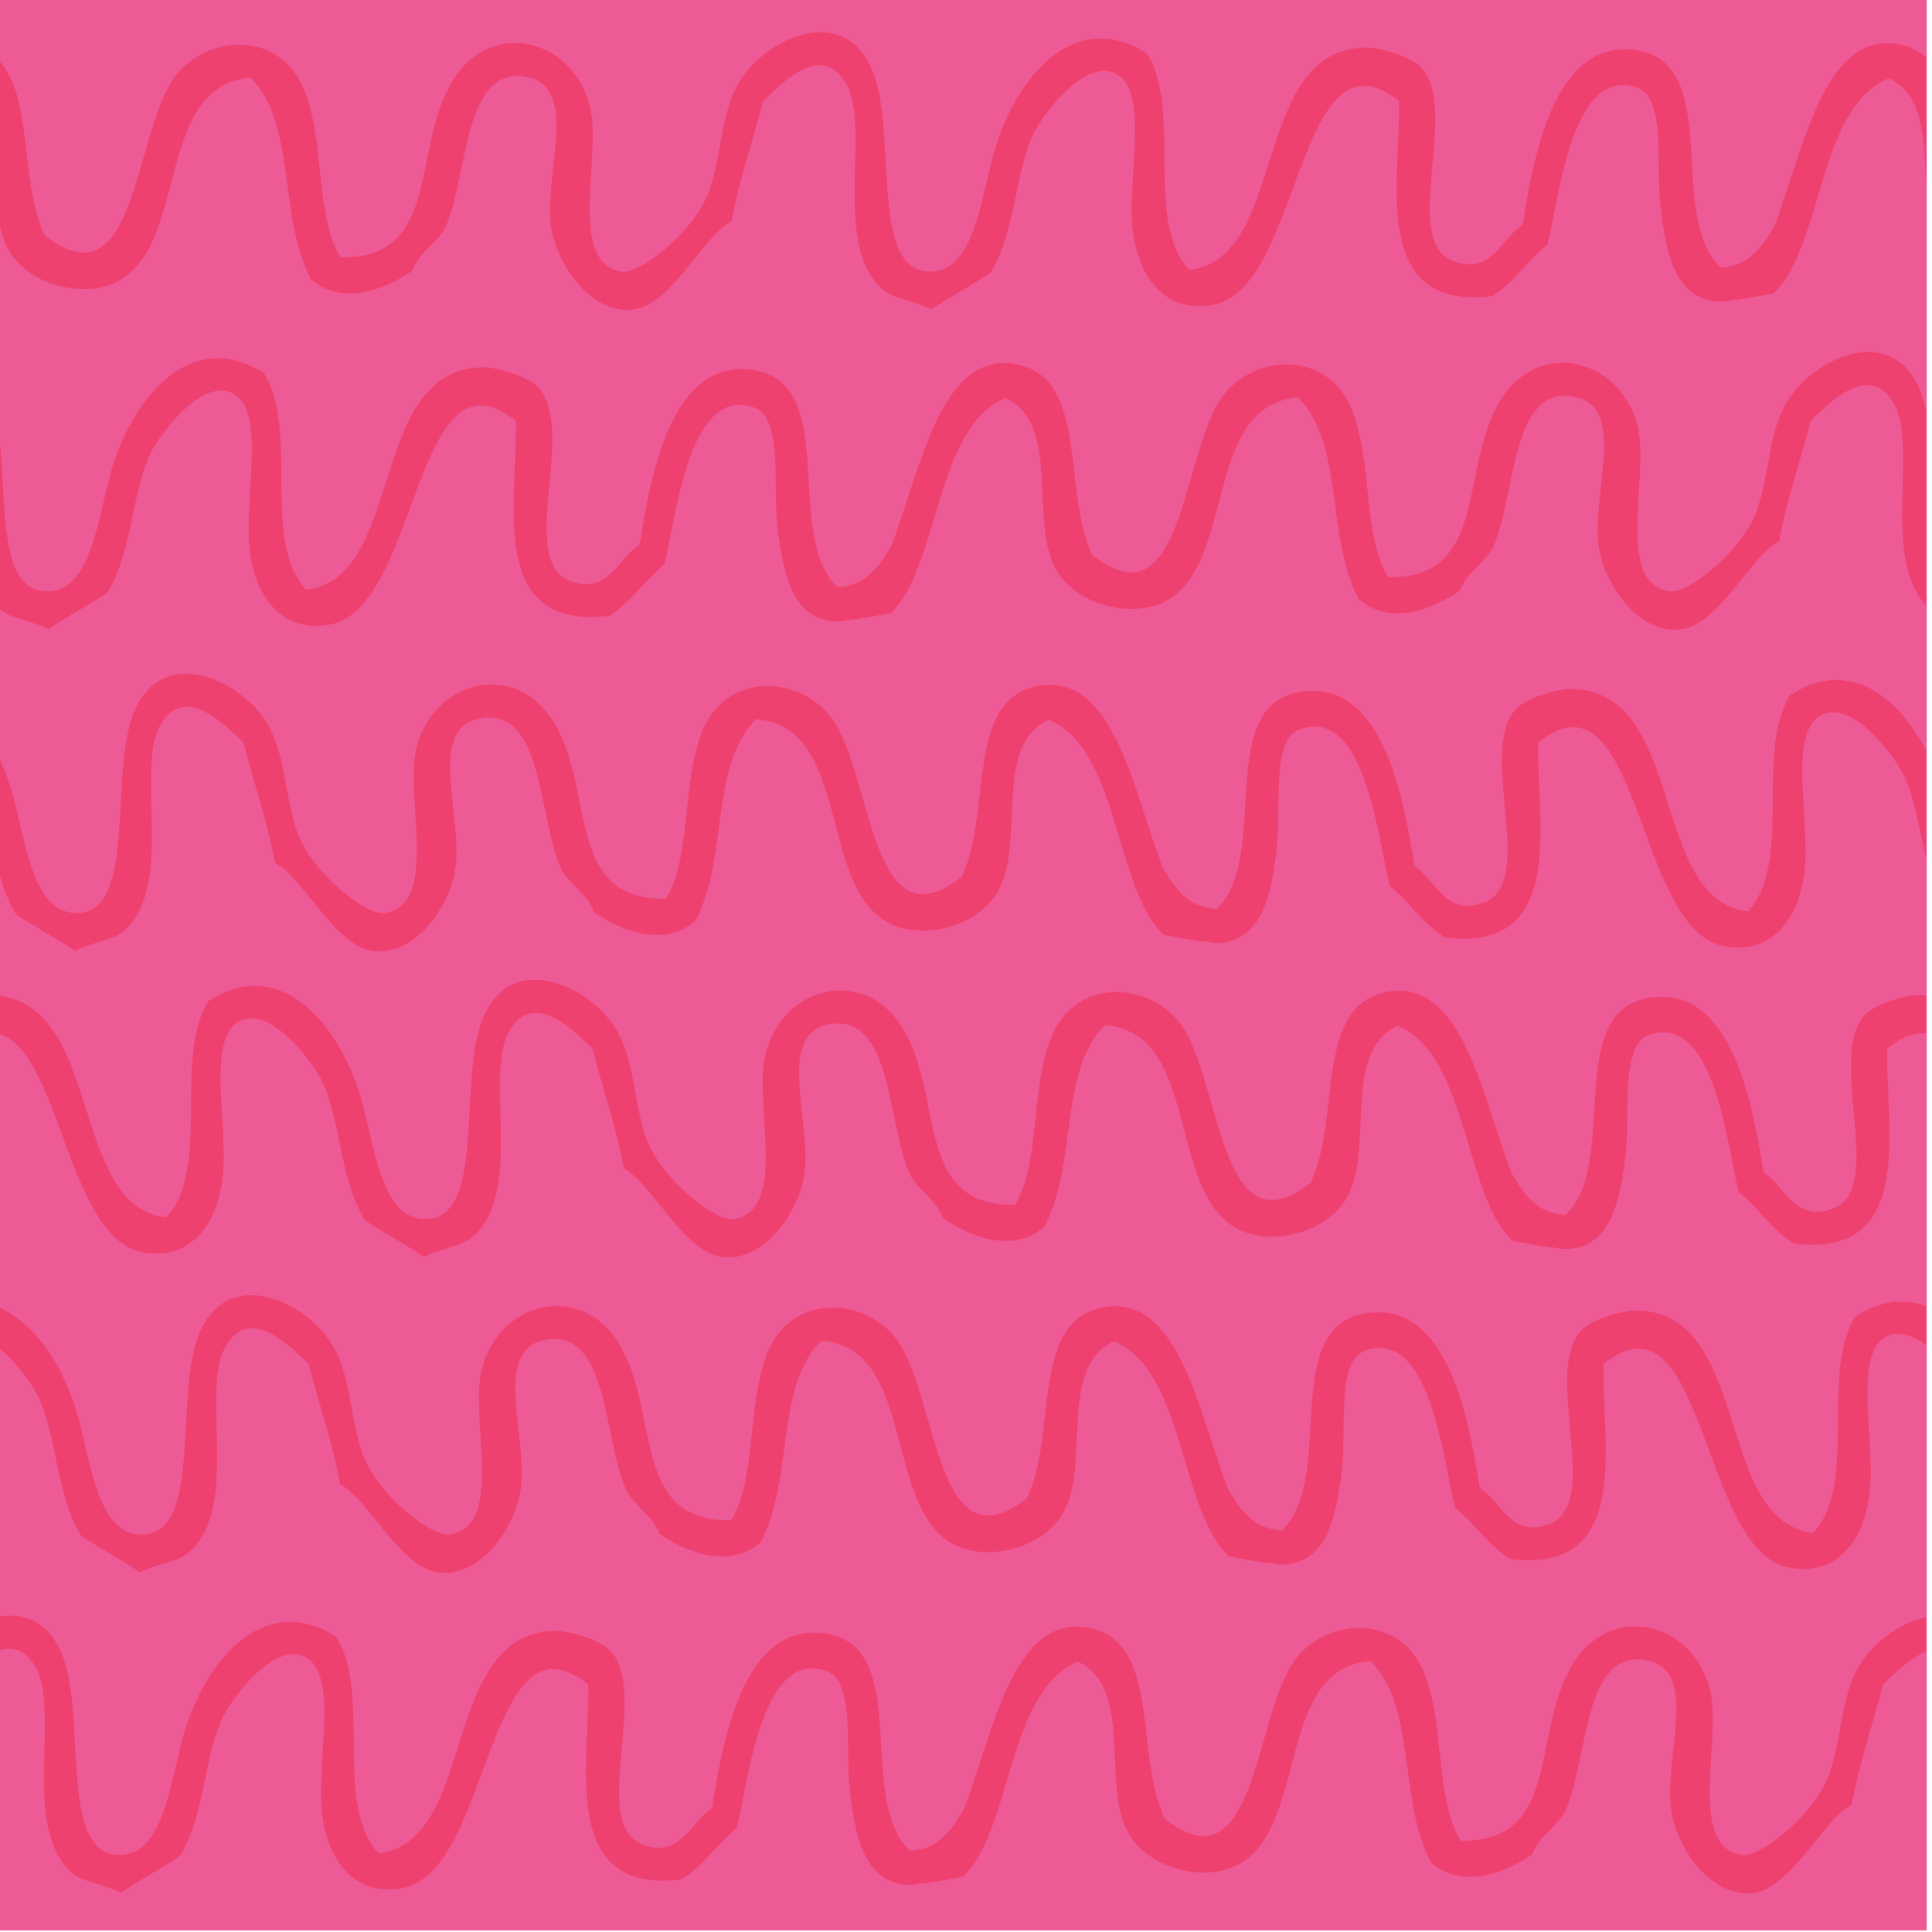
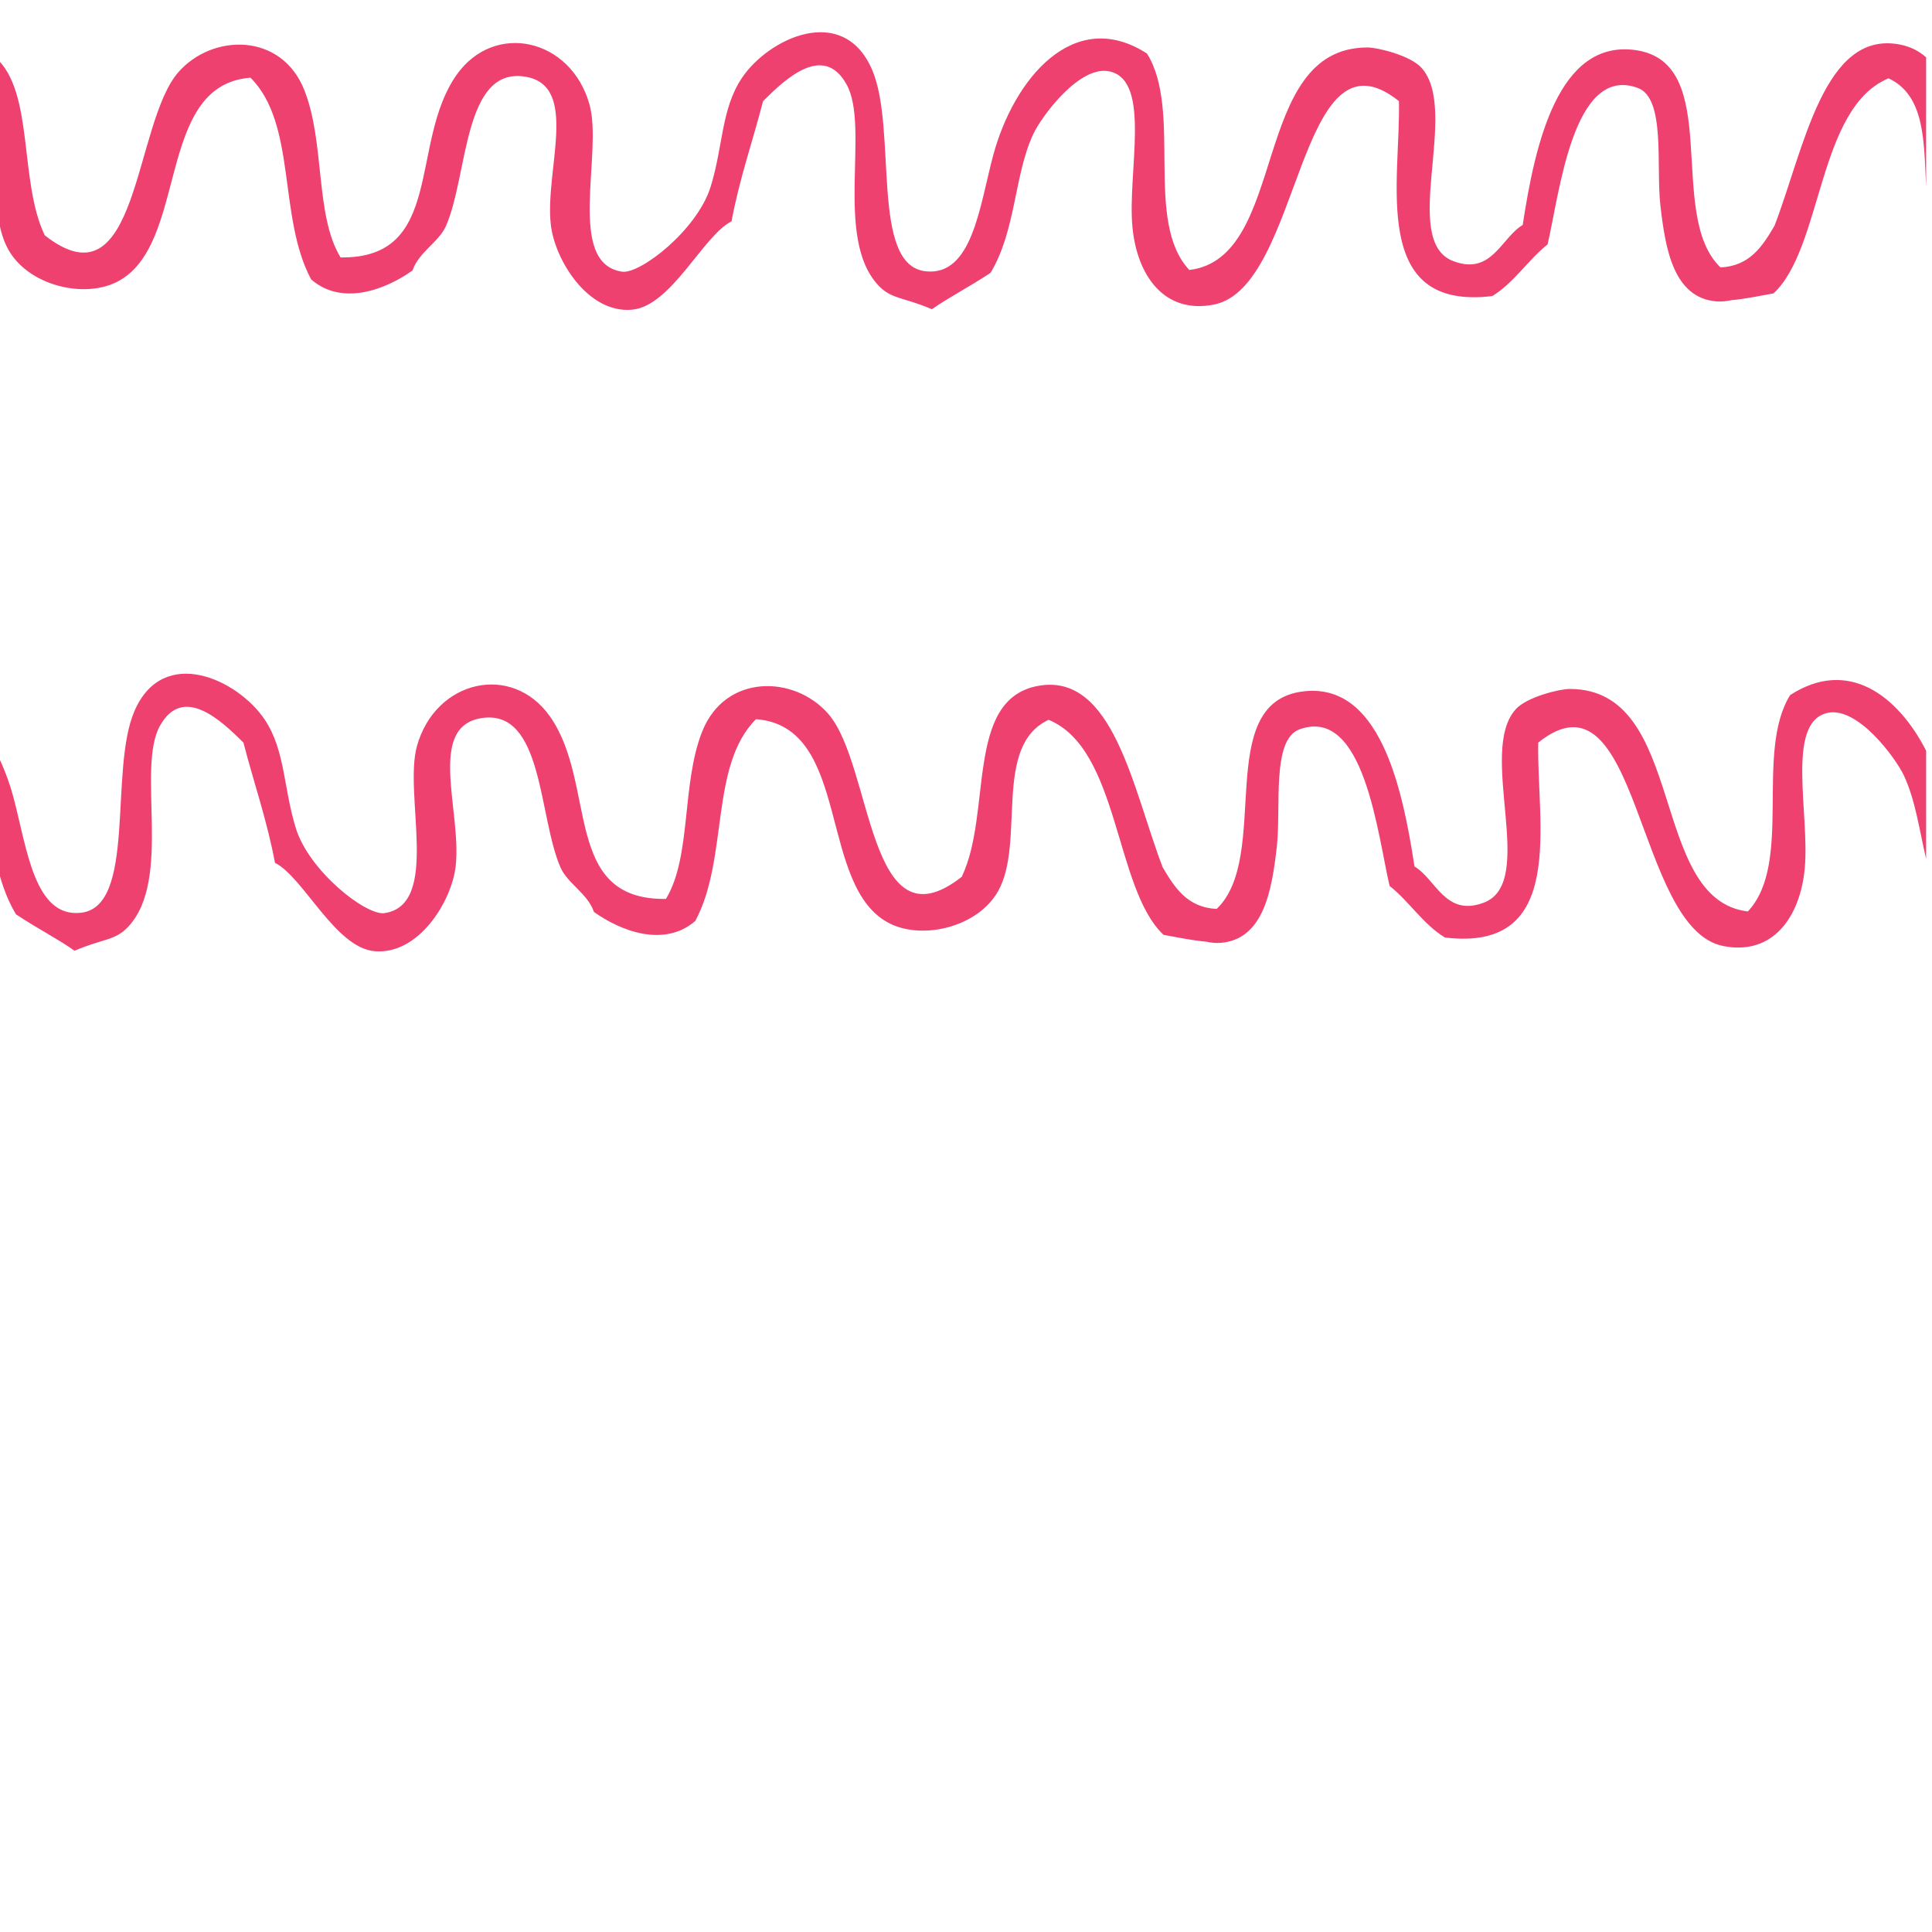
<svg xmlns="http://www.w3.org/2000/svg" xmlns:xlink="http://www.w3.org/1999/xlink" version="1.1" id="Layer_1" x="0px" y="0px" width="283.465px" height="283.465px" viewBox="0 0 283.465 283.465" enable-background="new 0 0 283.465 283.465" xml:space="preserve">
-   <rect x="-0.768" y="-0.23" fill="#EE5A95" width="283.465" height="283.463" />
  <g>
    <defs>
      <rect id="SVGID_1_" x="-0.768" y="-0.232" width="283.465" height="283.465" />
    </defs>
    <clipPath id="SVGID_2_">
      <use xlink:href="#SVGID_1_" overflow="visible" />
    </clipPath>
-     <path clip-path="url(#SVGID_2_)" fill="#EE416F" d="M282.602,237.277c-3.752,0.802-7.464,3.556-9.423,6.479   c-3.038,4.532-2.749,10.064-4.587,15.97c-1.975,6.346-10.333,12.84-12.992,12.445c-8.271-1.222-2.781-17.359-4.77-24.507   c-2.709-9.728-13.955-12.266-19.521-4.345c-6.99,9.938-1.701,26.978-17.013,26.763c-3.772-6.226-2.256-16.789-5.301-24.519   c-3.363-8.549-13.526-8.334-18.495-2.658c-6.625,7.57-5.744,34.824-19.6,23.933c-4.496-9.361-0.474-25.889-11.058-27.984   c-11.202-2.218-14.08,15.274-18.421,26.575c-1.767,3.002-3.613,5.914-7.933,6.123c-8.09-7.747,0.611-30.161-12.561-31.902   c-11.214-1.479-14.629,13.632-16.456,25.671c-3.174,1.885-4.536,7.447-10.189,5.305c-7.904-3.002,1.041-22.122-4.688-28.389   c-1.632-1.786-6.39-2.957-7.887-2.959c-17.299-0.03-11.498,30.891-26.15,32.646c-6.691-7.119-0.959-23.301-6.205-31.749   c-10.749-6.958-19.575,3.726-22.587,14.988c-1.995,7.445-3.052,17.715-9.911,16.954c-8.182-0.906-4.095-20.865-7.841-29.572   c-2.115-4.919-5.921-6.076-9.686-5.268v5.055c2.154-0.859,4.298-0.581,5.929,2.342c3.508,6.289-1.87,22.521,4.663,29.496   c1.929,2.062,3.625,1.7,7.874,3.513c2.301-1.646,5.449-3.242,8.6-5.34c3.757-6.257,3.448-14.328,6.271-20.365   c1.163-2.486,6.829-10.312,11.33-9.157c6.009,1.542,2.463,14.846,3.216,22.809c0.674,7.105,4.665,12.804,11.948,11.371   c12.987-2.553,12.226-41.796,27.149-29.853c0.287,11.67-4.339,30.794,13.694,28.604c3.219-1.963,5.211-5.266,8.116-7.571   c1.756-7.402,3.702-26.437,13.219-22.975c4.144,1.509,2.671,11.407,3.338,17.268c0.722,6.357,1.918,13.501,8.176,14.056   c0.769,0.065,1.487-0.021,2.182-0.168c2.011-0.177,4.31-0.652,6.248-1.003c7.235-6.777,6.427-27.232,16.866-31.554   c8.26,3.833,3.373,17.916,7.405,25.128c2.925,5.229,10.899,7.183,15.8,4.81c10.81-5.241,5.594-28.953,19.733-30.027   c6.835,6.831,3.995,20.463,8.901,29.595c4.572,3.977,10.981,1.458,14.871-1.309c0.914-2.703,3.875-4.161,4.912-6.539   c3.26-7.469,2.51-23.351,11.606-21.903c8.045,1.28,2.862,13.698,3.771,21.713c0.584,5.174,5.43,13.068,11.922,12.481   c5.773-0.525,10.42-10.878,14.594-12.962c1.171-6.281,3.105-11.731,4.621-17.633c1.709-1.706,4.02-3.911,6.318-4.827V237.277z" />
-     <path clip-path="url(#SVGID_2_)" fill="#EE416F" d="M282.602,191.636c-3.119-1.144-6.627-0.9-10.38,1.53   c-5.247,8.448,0.484,24.632-6.206,31.748c-14.65-1.752-8.85-32.677-26.15-32.646c-1.497,0.002-6.256,1.171-7.887,2.959   c-5.729,6.269,3.217,25.387-4.687,28.389c-5.653,2.146-7.015-3.416-10.188-5.305c-1.83-12.04-5.244-27.148-16.459-25.67   c-13.17,1.739-4.471,24.154-12.561,31.903c-4.32-0.211-6.164-3.123-7.932-6.125c-4.342-11.297-7.219-28.791-18.422-26.574   c-10.586,2.096-6.562,18.622-11.056,27.985c-13.858,10.889-12.976-16.362-19.602-23.932c-4.969-5.68-15.131-5.893-18.495,2.654   c-3.043,7.729-1.529,18.293-5.301,24.521c-15.31,0.216-10.023-16.823-17.01-26.766c-5.569-7.919-16.813-5.383-19.523,4.344   c-1.99,7.152,3.502,23.287-4.768,24.508c-2.66,0.395-11.018-6.098-12.995-12.442c-1.839-5.909-1.548-11.44-4.585-15.972   c-3.927-5.858-14.882-11.032-19.11-1.21c-3.746,8.709,0.342,28.664-7.84,29.569c-6.859,0.764-7.919-9.508-9.912-16.951   c-1.961-7.331-6.392-14.384-12.206-16.519v5.74c2.957,2.208,5.562,5.996,6.308,7.591c2.822,6.039,2.514,14.11,6.271,20.365   c3.15,2.098,6.299,3.692,8.6,5.342c4.249-1.813,5.945-1.45,7.873-3.513c6.533-6.977,1.154-23.209,4.663-29.498   c3.373-6.045,8.94-0.816,12.246,2.482c1.518,5.906,3.451,11.353,4.622,17.634c4.173,2.084,8.822,12.436,14.595,12.963   c6.492,0.59,11.337-7.308,11.92-12.481c0.908-8.016-4.274-20.43,3.771-21.714c9.096-1.448,8.346,14.435,11.608,21.905   c1.036,2.377,3.997,3.835,4.912,6.537c3.888,2.771,10.3,5.286,14.871,1.311c4.905-9.134,2.065-22.762,8.9-29.597   c14.139,1.072,8.924,24.788,19.733,30.028c4.901,2.371,12.879,0.419,15.801-4.812c4.032-7.21-0.854-21.29,7.406-25.125   c10.438,4.319,9.631,24.773,16.864,31.551c1.938,0.352,4.235,0.829,6.246,1.003c0.698,0.148,1.415,0.238,2.184,0.168   c6.259-0.553,7.454-7.695,8.177-14.053c0.666-5.864-0.805-15.759,3.336-17.268c9.519-3.463,11.465,15.569,13.221,22.975   c2.906,2.303,4.896,5.606,8.115,7.569c18.033,2.193,13.408-16.935,13.695-28.603c14.924-11.945,14.163,27.298,27.15,29.852   c7.281,1.433,11.273-4.268,11.945-11.371c0.754-7.964-2.791-21.268,3.217-22.81c1.611-0.414,3.373,0.336,5.023,1.569V191.636z" />
-     <path clip-path="url(#SVGID_2_)" fill="#EE416F" d="M282.602,151.647v-5.606c-0.363-0.031-0.722-0.062-1.104-0.062   c-1.497,0.002-6.255,1.171-7.888,2.959c-5.728,6.267,3.217,25.385-4.688,28.387c-5.65,2.146-7.014-3.418-10.188-5.305   c-1.828-12.039-5.244-27.148-16.457-25.668c-13.17,1.738-4.471,24.152-12.562,31.901c-4.317-0.211-6.164-3.123-7.931-6.125   c-4.342-11.297-7.219-28.791-18.424-26.576c-10.584,2.1-6.562,18.625-11.055,27.988c-13.857,10.889-12.975-16.363-19.602-23.932   c-4.969-5.681-15.133-5.893-18.493,2.654c-3.045,7.729-1.53,18.292-5.303,24.521c-15.308,0.217-10.023-16.822-17.01-26.765   c-5.569-7.918-16.815-5.384-19.522,4.345c-1.991,7.15,3.499,23.287-4.771,24.507c-2.658,0.394-11.016-6.098-12.993-12.443   c-1.839-5.907-1.547-11.438-4.585-15.972c-3.925-5.859-14.884-11.031-19.11-1.21c-3.745,8.707,0.342,28.665-7.84,29.57   c-6.859,0.763-7.919-9.51-9.91-16.953c-3.015-11.262-11.841-21.943-22.586-14.986c-5.248,8.447,0.484,24.63-6.209,31.748   c-14.326-1.714-9.111-31.301-25.045-32.584v5.606c9.29,1.128,10.389,29.878,21.446,32.053c7.284,1.432,11.274-4.267,11.947-11.372   c0.752-7.963-2.793-21.267,3.217-22.808c4.501-1.156,10.167,6.673,11.33,9.156c2.822,6.039,2.514,14.11,6.271,20.366   c3.151,2.099,6.299,3.693,8.598,5.342c4.251-1.812,5.947-1.449,7.876-3.514c6.53-6.975,1.153-23.208,4.664-29.497   c3.373-6.045,8.938-0.815,12.244,2.484c1.519,5.904,3.451,11.35,4.622,17.631c4.173,2.085,8.822,12.437,14.596,12.964   c6.491,0.588,11.336-7.307,11.919-12.482c0.908-8.016-4.274-20.429,3.771-21.714c9.096-1.447,8.346,14.437,11.608,21.906   c1.038,2.377,3.997,3.835,4.912,6.536c3.887,2.771,10.299,5.288,14.871,1.312c4.907-9.135,2.065-22.762,8.9-29.598   c14.14,1.074,8.924,24.788,19.733,30.027c4.9,2.374,12.877,0.422,15.799-4.81c4.033-7.21-0.853-21.291,7.408-25.126   c10.437,4.32,9.631,24.775,16.863,31.551c1.938,0.353,4.236,0.83,6.246,1.004c0.697,0.148,1.417,0.238,2.184,0.168   c6.26-0.553,7.455-7.698,8.176-14.054c0.668-5.862-0.803-15.759,3.339-17.267c9.517-3.465,11.463,15.569,13.219,22.974   c2.906,2.304,4.897,5.608,8.116,7.569c18.035,2.194,13.406-16.933,13.693-28.601C279.115,152.073,280.98,151.45,282.602,151.647" />
    <path clip-path="url(#SVGID_2_)" fill="#EE416F" d="M282.602,110.138c-4.173-8.121-11.455-13.657-19.949-8.156   c-5.248,8.447,0.484,24.632-6.209,31.748c-14.649-1.753-8.85-32.676-26.15-32.646c-1.495,0.002-6.255,1.171-7.885,2.959   c-5.73,6.267,3.217,25.387-4.688,28.389c-5.653,2.146-7.015-3.418-10.188-5.305c-1.826-12.041-5.242-27.15-16.455-25.669   c-13.174,1.738-4.475,24.154-12.564,31.9c-4.316-0.209-6.166-3.123-7.931-6.123c-4.341-11.301-7.22-28.79-18.421-26.575   c-10.584,2.096-6.562,18.622-11.057,27.986c-13.857,10.888-12.975-16.363-19.6-23.933c-4.969-5.68-15.132-5.892-18.495,2.654   c-3.045,7.729-1.528,18.293-5.303,24.522c-15.308,0.215-10.023-16.825-17.01-26.765c-5.567-7.921-16.813-5.383-19.522,4.343   c-1.989,7.151,3.501,23.287-4.768,24.507c-2.661,0.396-11.019-6.098-12.996-12.442c-1.836-5.906-1.547-11.44-4.584-15.971   c-3.926-5.858-14.883-11.033-19.111-1.212c-3.745,8.709,0.342,28.664-7.84,29.572c-6.857,0.761-7.917-9.509-9.909-16.953   c-0.631-2.36-1.533-4.683-2.637-6.834v15.886c0.661,2.834,1.506,5.627,3.009,8.125c3.149,2.099,6.297,3.693,8.598,5.346   c4.249-1.816,5.947-1.453,7.874-3.517c6.532-6.976,1.155-23.209,4.664-29.496c3.373-6.044,8.938-0.816,12.244,2.483   c1.519,5.904,3.453,11.352,4.624,17.631c4.173,2.084,8.82,12.439,14.594,12.964c6.494,0.589,11.336-7.308,11.922-12.479   c0.905-8.019-4.277-20.433,3.77-21.714c9.096-1.448,8.346,14.434,11.606,21.904c1.038,2.378,3.999,3.834,4.912,6.537   c3.889,2.771,10.3,5.287,14.871,1.311c4.907-9.134,2.067-22.764,8.903-29.599c14.139,1.074,8.923,24.788,19.732,30.029   c4.902,2.373,12.876,0.419,15.8-4.812c4.033-7.21-0.854-21.29,7.406-25.123c10.436,4.316,9.629,24.771,16.864,31.551   c1.938,0.351,4.238,0.829,6.248,1.001c0.695,0.148,1.413,0.237,2.181,0.168c6.258-0.55,7.455-7.696,8.178-14.053   c0.668-5.863-0.807-15.76,3.338-17.267c9.516-3.464,11.461,15.568,13.217,22.973c2.907,2.306,4.9,5.608,8.118,7.569   c18.032,2.194,13.405-16.932,13.692-28.602c14.925-11.945,14.164,27.298,27.151,29.853c7.284,1.432,11.273-4.266,11.947-11.371   c0.751-7.963-2.793-21.269,3.216-22.809c4.501-1.155,10.167,6.673,11.331,9.156c1.694,3.627,2.267,7.984,3.263,12.243V110.138z" />
-     <path clip-path="url(#SVGID_2_)" fill="#EE416F" d="M282.602,60.281c-0.246-1.141-0.539-2.208-0.937-3.131   c-4.226-9.819-15.183-4.647-19.108,1.212c-3.037,4.532-2.748,10.062-4.587,15.97c-1.975,6.345-10.333,12.839-12.993,12.445   c-8.27-1.223-2.779-17.36-4.769-24.51c-2.709-9.726-13.955-12.263-19.521-4.345c-6.988,9.941-1.703,26.982-17.013,26.765   c-3.772-6.228-2.257-16.789-5.302-24.518c-3.363-8.549-13.526-8.335-18.495-2.659c-6.625,7.572-5.742,34.822-19.601,23.934   c-4.494-9.362-0.473-25.889-11.057-27.985c-11.202-2.217-14.08,15.277-18.423,26.574c-1.765,3.004-3.611,5.914-7.928,6.123   c-8.093-7.747,0.609-30.159-12.564-31.898c-11.213-1.481-14.629,13.627-16.458,25.668c-3.172,1.885-4.534,7.448-10.186,5.305   c-7.905-3.002,1.042-22.121-4.687-28.389c-1.632-1.786-6.392-2.957-7.887-2.959c-17.301-0.029-11.5,30.891-26.15,32.646   c-6.693-7.118-0.959-23.302-6.209-31.75c-10.745-6.956-19.571,3.726-22.586,14.989c-1.991,7.444-3.051,17.715-9.91,16.953   C-1.082,85.91,1.396,69.89-0.672,60.275v28.527c1.916,2.026,3.616,1.683,7.846,3.486c2.299-1.648,5.447-3.244,8.598-5.342   c3.757-6.256,3.449-14.327,6.271-20.364c1.161-2.486,6.829-10.315,11.33-9.159c6.01,1.541,2.465,14.847,3.217,22.811   c0.671,7.104,4.663,12.804,11.947,11.37c12.985-2.553,12.226-41.795,27.149-29.852c0.289,11.668-4.339,30.793,13.694,28.601   c3.219-1.961,5.21-5.266,8.116-7.568c1.757-7.405,3.705-26.438,13.22-22.975c4.143,1.509,2.67,11.404,3.337,17.268   c0.722,6.356,1.919,13.501,8.176,14.055c0.769,0.069,1.488-0.019,2.182-0.168c2.011-0.175,4.31-0.652,6.248-1.003   c7.235-6.778,6.427-27.233,16.866-31.553c8.258,3.833,3.373,17.916,7.404,25.126c2.924,5.23,10.899,7.184,15.801,4.811   c10.809-5.241,5.594-28.955,19.732-30.028c6.835,6.834,3.995,20.465,8.902,29.596c4.568,3.979,10.98,1.46,14.869-1.309   c0.914-2.702,3.875-4.16,4.914-6.538c3.26-7.47,2.51-23.352,11.605-21.903c8.045,1.281,2.865,13.698,3.771,21.712   c0.586,5.175,5.43,13.07,11.92,12.479c5.772-0.522,10.422-10.876,14.595-12.962c1.171-6.278,3.106-11.727,4.624-17.631   c3.307-3.302,8.871-8.528,12.244-2.481c3.509,6.288-1.868,22.52,4.662,29.495c0.01,0.01,0.021,0.018,0.031,0.027V60.281z" />
    <path clip-path="url(#SVGID_2_)" fill="#EE416F" d="M282.602,8.411c-1.007-0.888-2.232-1.558-3.818-1.869   c-11.202-2.218-14.079,15.274-18.422,26.573c-1.765,3.004-3.611,5.914-7.93,6.123c-8.089-7.747,0.608-30.16-12.562-31.899   c-11.211-1.48-14.627,13.629-16.458,25.67c-3.173,1.885-4.536,7.447-10.187,5.303c-7.902-3,1.041-22.12-4.687-28.388   c-1.632-1.787-6.39-2.956-7.89-2.958c-17.299-0.032-11.498,30.891-26.149,32.646c-6.69-7.119-0.956-23.303-6.207-31.751   c-10.747-6.956-19.573,3.728-22.586,14.99c-1.991,7.445-3.052,17.715-9.91,16.952c-8.182-0.906-4.095-20.863-7.84-29.57   c-4.228-9.82-15.185-4.646-19.108,1.212c-3.039,4.53-2.749,10.062-4.587,15.97c-1.977,6.344-10.333,12.838-12.993,12.445   c-8.27-1.222-2.782-17.359-4.771-24.51c-2.708-9.725-13.953-12.263-19.522-4.344c-6.987,9.941-1.699,26.979-17.01,26.765   c-3.774-6.228-2.258-16.791-5.301-24.519c-3.363-8.549-13.526-8.336-18.495-2.658c-6.627,7.57-5.744,34.822-19.602,23.933   C2.745,26.565,5.052,13.453-0.672,8.411v18.965c0.173,3.427,0.497,6.746,1.893,9.241c2.922,5.23,10.899,7.183,15.798,4.812   c10.809-5.241,5.594-28.955,19.735-30.029c6.833,6.834,3.995,20.465,8.9,29.595c4.571,3.979,10.983,1.46,14.871-1.309   c0.913-2.701,3.876-4.159,4.912-6.537c3.262-7.469,2.512-23.351,11.608-21.903c8.045,1.28,2.863,13.698,3.771,21.713   c0.583,5.172,5.428,13.068,11.92,12.479c5.773-0.523,10.42-10.876,14.593-12.962c1.171-6.281,3.108-11.729,4.624-17.631   c3.306-3.302,8.871-8.529,12.244-2.483c3.509,6.287-1.868,22.521,4.665,29.496c1.928,2.062,3.624,1.698,7.875,3.513   c2.299-1.646,5.448-3.242,8.598-5.342c3.757-6.255,3.449-14.326,6.271-20.365c1.162-2.484,6.83-10.312,11.33-9.157   c6.01,1.542,2.465,14.848,3.217,22.809c0.672,7.105,4.666,12.806,11.947,11.373c12.985-2.555,12.227-41.798,27.15-29.853   c0.287,11.668-4.339,30.794,13.693,28.602c3.219-1.961,5.209-5.266,8.115-7.571c1.758-7.402,3.703-26.435,13.221-22.973   c4.143,1.507,2.67,11.405,3.338,17.266c0.722,6.359,1.916,13.503,8.176,14.058c0.771,0.065,1.486-0.022,2.182-0.168   c2.012-0.177,4.309-0.654,6.247-1.005c7.236-6.777,6.429-27.232,16.864-31.552c5.411,2.511,5.186,9.411,5.516,15.901V8.411z" />
  </g>
</svg>